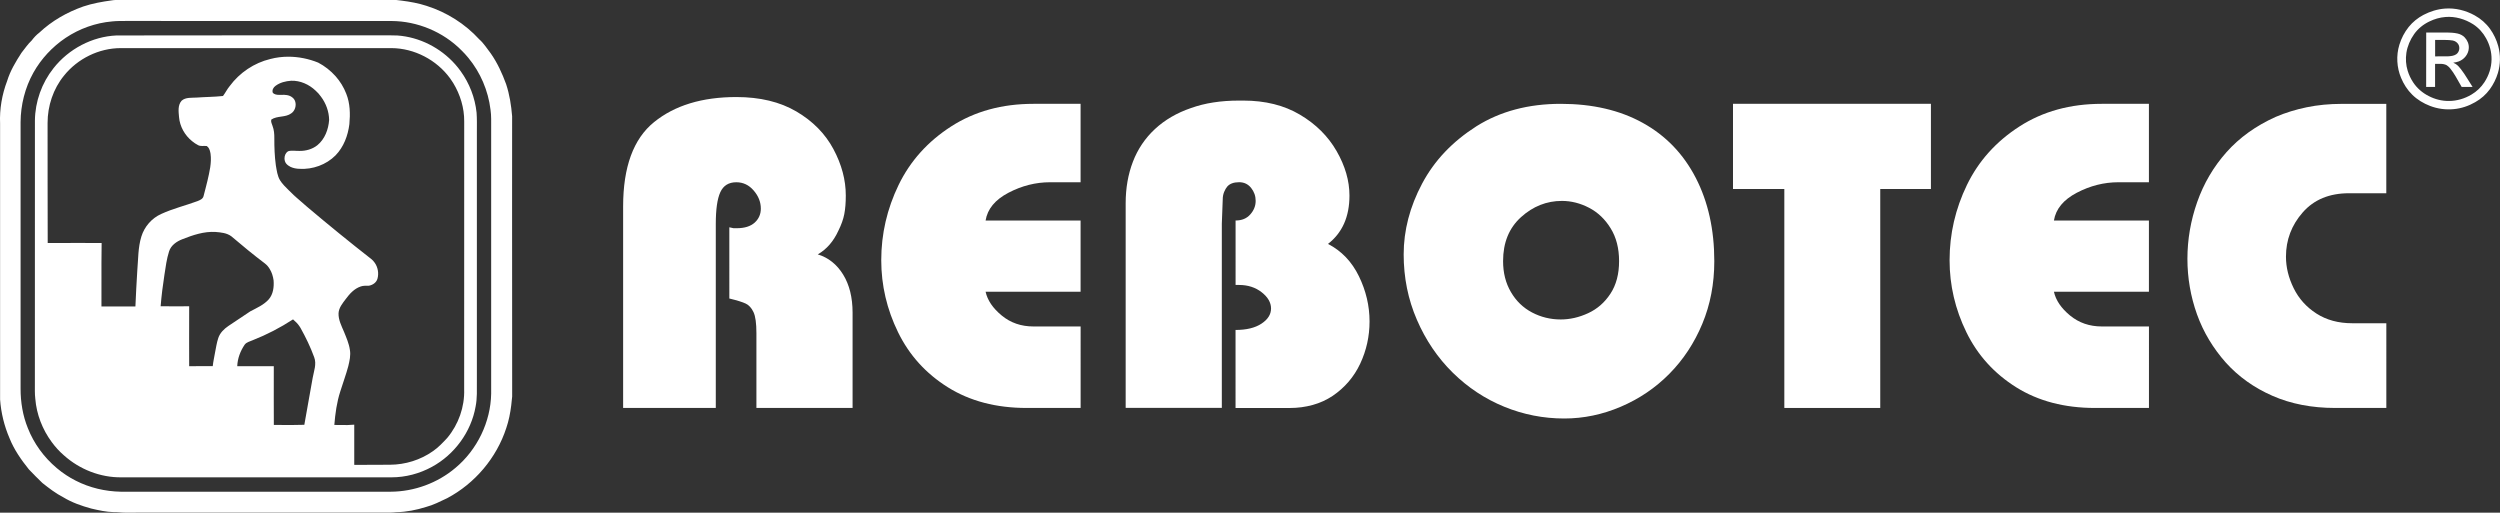
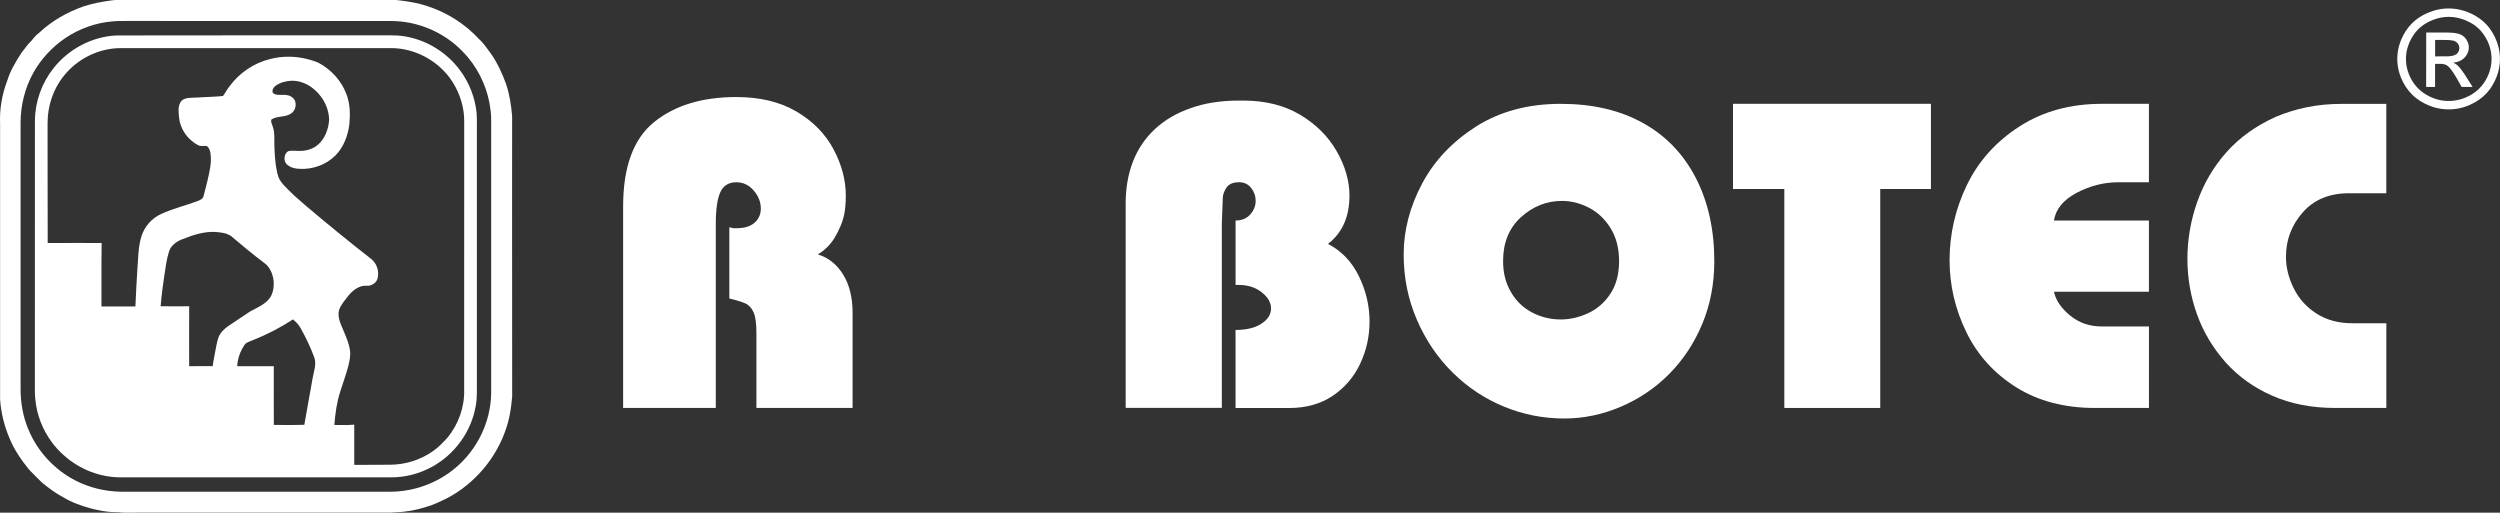
<svg xmlns="http://www.w3.org/2000/svg" version="1.1" id="Layer_1" x="0px" y="0px" viewBox="0 0 600 123.04" style="enable-background:new 0 0 600 123.04;" xml:space="preserve">
  <rect x="0" y="0" width="600" height="123.04" fill="#333333" stroke="none" />
  <style type="text/css">
	.st0{fill:#FFFFFF;}
	.st1{fill-rule:evenodd;clip-rule:evenodd;fill:#FFFFFF;}
</style>
-   <path class="st0" d="M96.38,0.15C95.95,0.1,95.53,0.04,95.1,0c0.03,0,0.05,0,0.08,0C95.58,0.04,95.98,0.1,96.38,0.15z" />
  <path class="st0" d="M71.41,47.64c-0.11-0.11-0.25-0.22-0.37-0.31c-0.26-0.19-0.48-0.42-0.7-0.66C70.7,47,71.06,47.31,71.41,47.64z" />
  <path class="st0" d="M122.9,50.3c0-7.47,0-14.94,0.01-22.41c-0.21-2.6-0.62-5.21-1.44-7.69c-0.94-2.59-2.11-5.12-3.68-7.37  c-0.9-1.15-1.66-2.42-2.76-3.38c-3.41-3.73-7.82-6.51-12.64-8.04c-1.96-0.64-3.98-1-6.02-1.26C95.95,0.1,95.53,0.04,95.1,0  C80.15,0,65.19,0,50.22,0C43.02,0,35.81,0,28.6,0c-0.29,0-0.57,0-0.86,0c-0.33,0.01-0.66,0.04-0.98,0.1  c-2.28,0.31-4.58,0.72-6.78,1.46C16.1,2.93,12.43,5.01,9.43,7.84c-0.7,0.53-1.3,1.18-1.82,1.87c-0.94,0.89-1.66,1.96-2.46,2.97  c-1.37,2.12-2.69,4.31-3.43,6.73c-1.24,3.26-1.85,6.76-1.7,10.25c0,22.06,0.01,44.14,0,66.22c0.23,3.2,1,6.36,2.27,9.3  c1.09,2.74,2.8,5.18,4.64,7.47c1.05,1.11,2.13,2.19,3.24,3.26c1.57,1.24,3.19,2.5,4.99,3.42c2.08,1.27,4.4,2.08,6.74,2.72  c1.78,0.42,3.58,0.82,5.42,0.86c0.08,0,0.16,0,0.25,0c0.11,0,0.23,0,0.34,0c2.22,0.25,4.43,0.08,6.66,0.12c19.67,0,39.35,0,59.04,0  c0.53,0.01,1.05-0.08,1.59-0.11c2.38-0.05,4.75-0.53,7.02-1.24c1.79-0.47,3.43-1.33,5.09-2.11c6.66-3.52,11.87-9.68,14.2-16.85  c0.6-1.76,0.96-3.6,1.19-5.46c0,0,0,0,0-0.01c0.09-0.69,0.16-1.38,0.22-2.08c0-0.34,0-0.67,0-1.01c0-0.3,0-0.62,0-0.92  c-0.01-7.15-0.01-14.29-0.01-21.45C122.9,64.63,122.9,57.46,122.9,50.3z M117.88,94.48c-0.12,6.78-3.35,13.45-8.56,17.8  c-4.3,3.65-9.9,5.7-15.53,5.73c-21.61,0-43.22,0-64.82,0c-3.72-0.07-7.44-0.94-10.77-2.64c-1.63-0.82-3.15-1.83-4.54-3  c-0.03-0.01-0.05-0.04-0.08-0.07c-3.02-2.54-5.44-5.84-6.89-9.53c-1.23-3.01-1.76-6.28-1.75-9.52c0.01-21.31,0-42.64,0-63.95  C4.97,25.18,6,21.05,8.01,17.45c1.87-3.34,4.55-6.22,7.74-8.36c3.32-2.22,7.18-3.6,11.16-3.95c1.08-0.12,2.17-0.1,3.27-0.11  c21.26,0.01,42.51,0,63.77,0.01c6.21,0.03,12.37,2.59,16.74,6.98c0.6,0.59,1.18,1.2,1.71,1.86c2.91,3.52,4.77,7.89,5.32,12.42  c0.22,1.45,0.15,2.93,0.16,4.4C117.88,51.97,117.89,73.22,117.88,94.48z" />
  <path class="st0" d="M114.45,31.58c0-1.52,0.04-3.04-0.07-4.54c-0.37-3.58-1.71-7.04-3.82-9.96c-0.41-0.57-0.86-1.14-1.33-1.66  c0-0.01-0.01-0.01-0.01-0.01c-3.52-3.95-8.56-6.52-13.84-6.89c-1.35-0.07-2.69-0.03-4.05-0.04C70.21,8.49,49.09,8.47,27.97,8.51  c-5.85,0.25-11.49,3.24-15.12,7.85c-2.82,3.54-4.43,8.04-4.47,12.58c0,21.02-0.01,42.05-0.01,63.07c0.01,1.23-0.05,2.48,0.1,3.69  c0.3,3.75,1.72,7.39,3.95,10.4c0.86,1.18,1.85,2.26,2.93,3.19c3.76,3.37,8.74,5.33,13.79,5.27c21.61,0,43.22,0,64.82,0  c3.38,0,6.73-0.89,9.68-2.5c5.43-2.94,9.45-8.41,10.51-14.51c0.4-1.98,0.29-4.04,0.3-6.05C114.45,71.53,114.45,51.56,114.45,31.58z   M45.4,74.9c0-0.47,0-0.93,0-1.4c-1.72,0.03-3.46,0.03-5.18,0.01c-0.56,0-1.11,0-1.67,0c0.21-2.54,0.52-5.07,0.92-7.61  c0.29-1.87,0.53-3.78,1.11-5.58c0.47-1.46,1.82-2.38,3.19-2.91c2.53-1,5.21-1.91,7.97-1.74c1.3,0.11,2.69,0.23,3.78,1.04  c2.63,2.24,5.29,4.43,8.04,6.51c0.48,0.37,0.88,0.83,1.18,1.35c0.51,0.82,0.79,1.78,0.92,2.72c0.12,1.57-0.08,3.31-1.15,4.54  c-1.19,1.35-2.89,2.07-4.45,2.9c-1.76,1.15-3.49,2.34-5.24,3.5c-1.05,0.71-2.02,1.66-2.43,2.89c-0.38,1.14-0.55,2.33-0.78,3.49  c-0.18,1.08-0.44,2.16-0.55,3.26c-1.38,0.01-2.76,0.01-4.14,0.01c-0.51,0-1.01,0-1.52,0C45.4,83.56,45.37,79.24,45.4,74.9z   M65.72,101.99c-0.03-4.24-0.01-8.48-0.01-12.71c0-0.47,0-0.93,0-1.4c-2.38,0.03-4.76,0.01-7.14,0c-0.53,0.01-1.08,0-1.63,0  c0.07-1.86,0.75-3.64,1.79-5.17c0.45-0.6,1.24-0.75,1.9-1.05c3.39-1.33,6.65-3.02,9.7-5.01c0.57,0.51,1.14,1.03,1.55,1.67  c0.08,0.11,0.15,0.22,0.22,0.34c1.27,2.27,2.41,4.62,3.3,7.06c0.64,1.66-0.08,3.36-0.36,4.99c-0.64,3.76-1.37,7.5-2,11.24  c-1.96,0.07-3.91,0.05-5.87,0.04C66.68,102,66.2,101.99,65.72,101.99z M85.02,111.56c0-2.71-0.01-5.43,0-8.14c0-0.51,0-1,0-1.5  c-1.08,0.11-2.17,0.11-3.26,0.08c-0.51,0-1.01-0.01-1.52-0.01c0.22-2.74,0.59-5.47,1.44-8.08c0.62-2.02,1.37-3.99,1.91-6.03  c0.3-1.27,0.62-2.6,0.38-3.93c-0.22-1.52-0.85-2.93-1.42-4.34c-0.6-1.41-1.35-2.85-1.3-4.42c0.07-1.34,0.97-2.41,1.74-3.43  c0.93-1.26,2.05-2.5,3.6-3.01c0.63-0.23,1.3-0.15,1.96-0.18c0.89-0.16,1.78-0.74,2.04-1.67c0.36-1.27,0.12-2.71-0.63-3.8  c-0.21-0.31-0.47-0.6-0.75-0.85c-5.27-4.12-10.45-8.33-15.55-12.65c-0.68-0.59-1.35-1.18-2.02-1.76c-0.07-0.07-0.15-0.12-0.22-0.19  c-0.11-0.11-0.25-0.22-0.37-0.31c-0.26-0.19-0.48-0.42-0.7-0.66c-0.01-0.01-0.01-0.03-0.03-0.03c-0.36-0.34-0.71-0.68-1.07-1.04  c-0.72-0.72-1.49-1.45-2.04-2.34c-0.66-1.09-0.79-2.39-1.01-3.62c-0.29-2.15-0.37-4.32-0.36-6.48c0.01-1.01-0.07-2.02-0.44-2.97  c-0.15-0.48-0.44-0.98-0.29-1.5c1.44-0.97,3.39-0.45,4.8-1.5c0.89-0.59,1.26-1.86,0.93-2.86c-0.12-0.38-0.36-0.72-0.71-0.98  c-0.74-0.59-1.74-0.64-2.64-0.59c-0.16,0-0.33,0-0.51,0c-0.56-0.01-1.15-0.08-1.52-0.53c-0.21-0.63,0.16-1.27,0.66-1.63  c1.07-0.81,2.43-1.14,3.75-1.23c2.19-0.08,4.32,0.89,5.88,2.38c0.48,0.42,0.9,0.9,1.27,1.42c1.22,1.61,1.94,3.61,1.97,5.61  c-0.16,2.26-1.03,4.6-2.82,6.06c-1.2,0.96-2.78,1.4-4.3,1.37c-0.9,0.03-1.82-0.18-2.69,0.07c-0.6,0.33-0.9,1.03-0.9,1.71  c0,0.44,0.12,0.88,0.37,1.22c0.29,0.36,0.66,0.63,1.07,0.83c0.66,0.31,1.42,0.45,2.15,0.47c3.16,0.19,6.42-0.97,8.66-3.23  c1.96-2.01,2.98-4.75,3.32-7.48c0.23-2.46,0.18-5.01-0.75-7.32c-0.6-1.56-1.48-2.98-2.59-4.23c-1.18-1.31-2.59-2.42-4.14-3.23  c-2.27-0.92-4.72-1.42-7.18-1.42c-1.45,0-2.9,0.18-4.31,0.55c-3.88,0.93-7.37,3.28-9.75,6.5c-0.62,0.74-1.03,1.61-1.61,2.38  c-2.11,0.23-4.23,0.22-6.35,0.38c-1.19,0.08-2.6-0.11-3.57,0.74c-0.97,1.07-0.75,2.64-0.63,3.95c0.19,2.26,1.38,4.36,3.13,5.77  c0.45,0.38,0.96,0.71,1.48,0.98c0.63,0.31,1.37,0.1,2.04,0.19c0.49,0.31,0.71,0.89,0.83,1.44c0.03,0.14,0.05,0.27,0.08,0.4  c0.3,2.2-0.26,4.38-0.74,6.5c-0.33,1.23-0.59,2.48-0.94,3.69c-0.16,0.68-0.88,0.96-1.45,1.19c-2.89,1.07-5.9,1.79-8.7,3.08  c-2.27,1.01-4.04,3.04-4.77,5.42c-0.82,2.64-0.74,5.44-0.98,8.18c-0.15,2.87-0.36,5.73-0.45,8.6c-2.19,0.01-4.36,0-6.55,0.01  c-0.53,0-1.07,0-1.6,0c0.04-4.62-0.04-9.23,0.03-13.86c0-0.45,0-0.92,0.01-1.37c-3.78-0.03-7.58-0.03-11.35,0c-0.53,0-1.05,0-1.59,0  c-0.04-9.6-0.01-19.22-0.03-28.83c0-4.08,1.35-8.17,3.94-11.34c3.26-4.08,8.39-6.61,13.61-6.61c21.67,0,43.32,0,64.99,0  c5.49,0.03,10.83,2.83,14.06,7.25c0.26,0.36,0.52,0.74,0.75,1.12c1.68,2.76,2.67,5.98,2.64,9.22c-0.01,21.43-0.01,42.87-0.01,64.3  c0.14,4.2-1.35,8.41-4.04,11.64c-1.07,1.15-2.15,2.31-3.45,3.2c-3,2.12-6.65,3.24-10.3,3.26c-2.42,0-4.84,0.01-7.25,0.03  C85.91,111.56,85.47,111.56,85.02,111.56z" />
  <path class="st1" d="M584.43,9.59c-0.01,1.31-0.01,2.63,0,3.94c1.02,0,2.05,0.01,3.07-0.01c0.68-0.04,1.4-0.1,1.98-0.48  c0.77-0.52,0.98-1.65,0.51-2.42c-0.28-0.47-0.79-0.79-1.33-0.9c-0.59-0.11-1.19-0.12-1.78-0.13C586.06,9.59,585.25,9.59,584.43,9.59   M582.29,7.8c1.64,0,3.28,0,4.92,0c0.86,0.02,1.73,0.05,2.58,0.24c0.65,0.14,1.27,0.45,1.73,0.93c0.66,0.69,1.06,1.64,0.99,2.59  c-0.06,1.42-1.09,2.7-2.43,3.19c-0.41,0.16-0.86,0.23-1.3,0.29c0.18,0.11,0.38,0.19,0.56,0.3c0.53,0.31,0.91,0.8,1.29,1.27  c0.55,0.71,1.04,1.46,1.51,2.22c0.43,0.68,0.86,1.35,1.28,2.03c-0.87,0.01-1.74,0.01-2.62,0c-0.48-0.85-0.96-1.69-1.45-2.53  c-0.38-0.64-0.79-1.28-1.26-1.86c-0.25-0.3-0.52-0.59-0.86-0.8c-0.45-0.27-0.99-0.33-1.51-0.35c-0.43,0-0.87,0-1.3,0  c-0.01,1.85,0,3.69,0,5.54c-0.71,0.01-1.43,0-2.14,0C582.29,16.5,582.29,12.15,582.29,7.8 M586.9,4.08  c-1.34,0.1-2.66,0.49-3.86,1.08c-1.45,0.69-2.73,1.73-3.65,3.03c-0.95,1.34-1.61,2.88-1.86,4.5c-0.21,1.43-0.12,2.91,0.31,4.29  c0.3,0.98,0.74,1.91,1.3,2.76c0.92,1.41,2.24,2.55,3.75,3.31c1.5,0.78,3.2,1.21,4.91,1.18c1.88-0.01,3.73-0.57,5.33-1.52  c1.26-0.74,2.34-1.76,3.13-2.98c1.06-1.62,1.69-3.52,1.71-5.46c0.03-1.77-0.45-3.54-1.32-5.09c-0.73-1.34-1.79-2.51-3.08-3.35  C591.6,4.58,589.24,3.88,586.9,4.08 M586.8,2.06c2.47-0.19,4.97,0.44,7.12,1.63c1.46,0.8,2.74,1.92,3.7,3.26  c0.89,1.24,1.55,2.63,1.95,4.09c0.58,2.11,0.55,4.37-0.07,6.47c-0.42,1.4-1.08,2.73-1.94,3.91c-0.92,1.26-2.12,2.31-3.49,3.09  c-1.57,0.91-3.33,1.51-5.15,1.68c-1.93,0.19-3.9-0.07-5.71-0.77c-1.59-0.61-3.07-1.5-4.28-2.7c-1.16-1.13-2.04-2.52-2.66-4  c-1.06-2.51-1.22-5.38-0.42-7.99c0.47-1.53,1.22-2.99,2.23-4.25c0.96-1.2,2.18-2.18,3.54-2.9C583.23,2.74,584.99,2.19,586.8,2.06z" />
  <g>
    <path class="st0" d="M149.55,97.91V49.56c0-9.49,2.47-16.24,7.42-20.25c4.95-4.01,11.53-6.02,19.75-6.02   c5.68,0,10.48,1.16,14.42,3.47c3.94,2.32,6.9,5.32,8.88,9.02c1.98,3.7,2.97,7.41,2.97,11.15c0,1.72-0.12,3.2-0.36,4.45   c-0.24,1.25-0.72,2.59-1.43,4.01c-1.16,2.54-2.8,4.43-4.93,5.66c2.54,0.78,4.57,2.4,6.08,4.84c1.51,2.45,2.27,5.5,2.27,9.16v22.86   h-23.08V79.98c0-2.39-0.23-4.08-0.7-5.07c-0.47-0.99-1.08-1.67-1.85-2.04c-0.77-0.37-2.08-0.78-3.95-1.23V54.55l1.01,0.22h0.78   c1.87,0,3.3-0.45,4.29-1.34c0.99-0.9,1.48-2.02,1.48-3.36c0-1.57-0.57-3.02-1.71-4.34c-1.14-1.33-2.53-1.99-4.17-1.99   c-1.83,0-3.11,0.79-3.84,2.38c-0.73,1.59-1.09,4.12-1.09,7.59v44.2H149.55z" />
-     <path class="st0" d="M259.34,97.91H246.4c-7.32,0-13.62-1.65-18.91-4.96c-5.29-3.31-9.27-7.71-11.96-13.22   c-2.69-5.51-4.03-11.27-4.03-17.28c0-6.31,1.39-12.33,4.17-18.07c2.78-5.73,6.98-10.41,12.6-14.03c5.62-3.62,12.2-5.43,19.75-5.43   h11.32v18.82h-7.34c-3.44,0-6.76,0.84-9.97,2.52c-3.21,1.68-5.04,3.9-5.49,6.67h22.8v17.08h-22.8c0.45,2.05,1.74,3.96,3.87,5.71   c2.13,1.76,4.67,2.63,7.62,2.63h11.32V97.91z" />
    <path class="st0" d="M270.16,97.91V48.78c0-3.62,0.58-6.95,1.74-9.97c1.16-3.02,2.92-5.64,5.29-7.84c2.37-2.2,5.26-3.88,8.65-5.04   c1.68-0.6,3.46-1.05,5.35-1.34c1.89-0.3,3.95-0.45,6.19-0.45h1.01c5.27,0,9.8,1.13,13.61,3.39c3.81,2.26,6.74,5.17,8.79,8.74   c2.05,3.57,3.08,7.12,3.08,10.67c0,5.08-1.72,8.94-5.15,11.6c3.25,1.68,5.72,4.27,7.42,7.76c1.7,3.49,2.55,7.11,2.55,10.84   c0,3.58-0.75,6.96-2.24,10.14c-1.49,3.17-3.7,5.75-6.61,7.73c-1.46,0.97-3.05,1.7-4.79,2.18s-3.58,0.73-5.52,0.73h-13V79.19   c2.61,0,4.69-0.5,6.22-1.51c1.53-1.01,2.3-2.22,2.3-3.64s-0.75-2.72-2.24-3.89s-3.31-1.76-5.43-1.76h-0.84V52.92   c1.49,0,2.67-0.48,3.53-1.46c0.86-0.97,1.29-2.05,1.29-3.25c0-1.16-0.36-2.19-1.09-3.11c-0.73-0.91-1.69-1.37-2.88-1.37   c-1.31,0-2.26,0.36-2.86,1.06c-0.26,0.3-0.5,0.72-0.73,1.26c-0.22,0.54-0.34,1.13-0.34,1.76l-0.22,5.88v44.2H270.16z" />
    <path class="st0" d="M336.88,61.05c0-5.75,1.47-11.41,4.42-16.97c1.49-2.8,3.32-5.34,5.49-7.62c2.17-2.28,4.69-4.33,7.56-6.16   c5.71-3.58,12.45-5.38,20.22-5.38c7.62,0,14.18,1.52,19.69,4.57c5.51,3.04,9.75,7.44,12.72,13.19c2.97,5.75,4.45,12.42,4.45,20   c0,5.42-0.96,10.43-2.88,15.04c-1.92,4.61-4.56,8.61-7.9,11.99c-3.34,3.38-7.23,6.01-11.65,7.9c-4.42,1.89-8.95,2.83-13.58,2.83   c-5,0-9.81-0.94-14.42-2.83c-4.61-1.89-8.73-4.61-12.35-8.18c-3.62-3.57-6.49-7.8-8.6-12.69   C337.93,71.84,336.88,66.61,336.88,61.05z M360.74,62.67c0,2.8,0.62,5.28,1.88,7.42c1.25,2.15,2.94,3.78,5.07,4.9   c2.13,1.12,4.43,1.68,6.89,1.68c2.2,0,4.4-0.5,6.58-1.51c2.19-1.01,3.97-2.57,5.35-4.68c1.38-2.11,2.07-4.71,2.07-7.81   c0-3.06-0.67-5.69-2.02-7.87c-1.34-2.19-3.07-3.83-5.18-4.93c-2.11-1.1-4.29-1.65-6.53-1.65c-3.66,0-6.93,1.3-9.8,3.89   C362.17,54.71,360.74,58.23,360.74,62.67z" />
    <path class="st0" d="M428.24,97.91V45.36h-12.32V24.91h47.5v20.45h-12.16v52.55H428.24z" />
    <path class="st0" d="M515.74,97.91H502.8c-7.32,0-13.62-1.65-18.91-4.96c-5.28-3.31-9.27-7.71-11.96-13.22   c-2.69-5.51-4.03-11.27-4.03-17.28c0-6.31,1.39-12.33,4.17-18.07c2.78-5.73,6.98-10.41,12.6-14.03c5.62-3.62,12.2-5.43,19.75-5.43   h11.32v18.82h-7.34c-3.44,0-6.76,0.84-9.97,2.52c-3.21,1.68-5.04,3.9-5.49,6.67h22.8v17.08h-22.8c0.45,2.05,1.74,3.96,3.87,5.71   s4.67,2.63,7.62,2.63h11.32V97.91z" />
    <path class="st0" d="M572.71,97.91h-12.27c-5.6,0-10.62-0.97-15.04-2.91c-4.43-1.94-8.17-4.61-11.23-8.01   c-1.49-1.68-2.82-3.48-3.98-5.41c-1.16-1.92-2.13-3.97-2.91-6.13c-1.53-4.29-2.3-8.74-2.3-13.33c0-4.63,0.78-9.18,2.35-13.64   c1.57-4.46,3.91-8.45,7.03-11.96c3.12-3.51,7.05-6.33,11.79-8.46c2.35-1.01,4.85-1.78,7.48-2.32c2.63-0.54,5.42-0.81,8.38-0.81   h10.7v21.45h-8.96c-4.71,0-8.4,1.53-11.09,4.59c-2.69,3.06-4.03,6.61-4.03,10.64c0,2.54,0.62,5.06,1.85,7.56   c1.23,2.5,3.05,4.53,5.46,6.08c2.41,1.55,5.27,2.33,8.6,2.33h8.18V97.91z" />
  </g>
</svg>